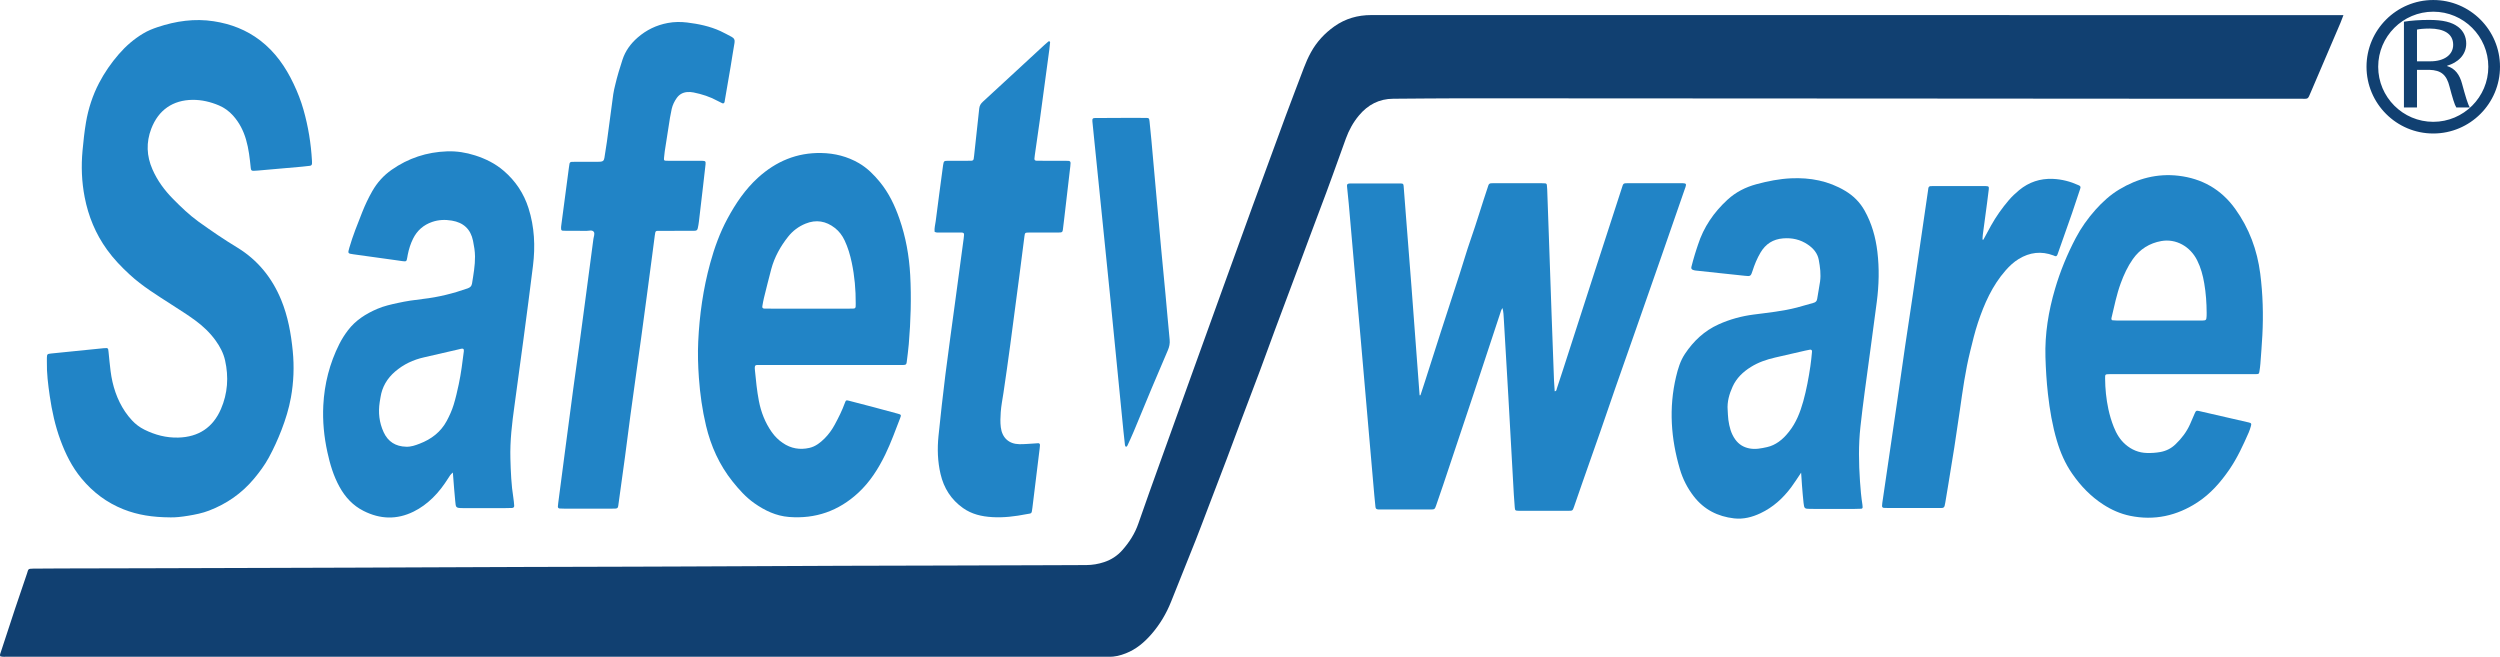
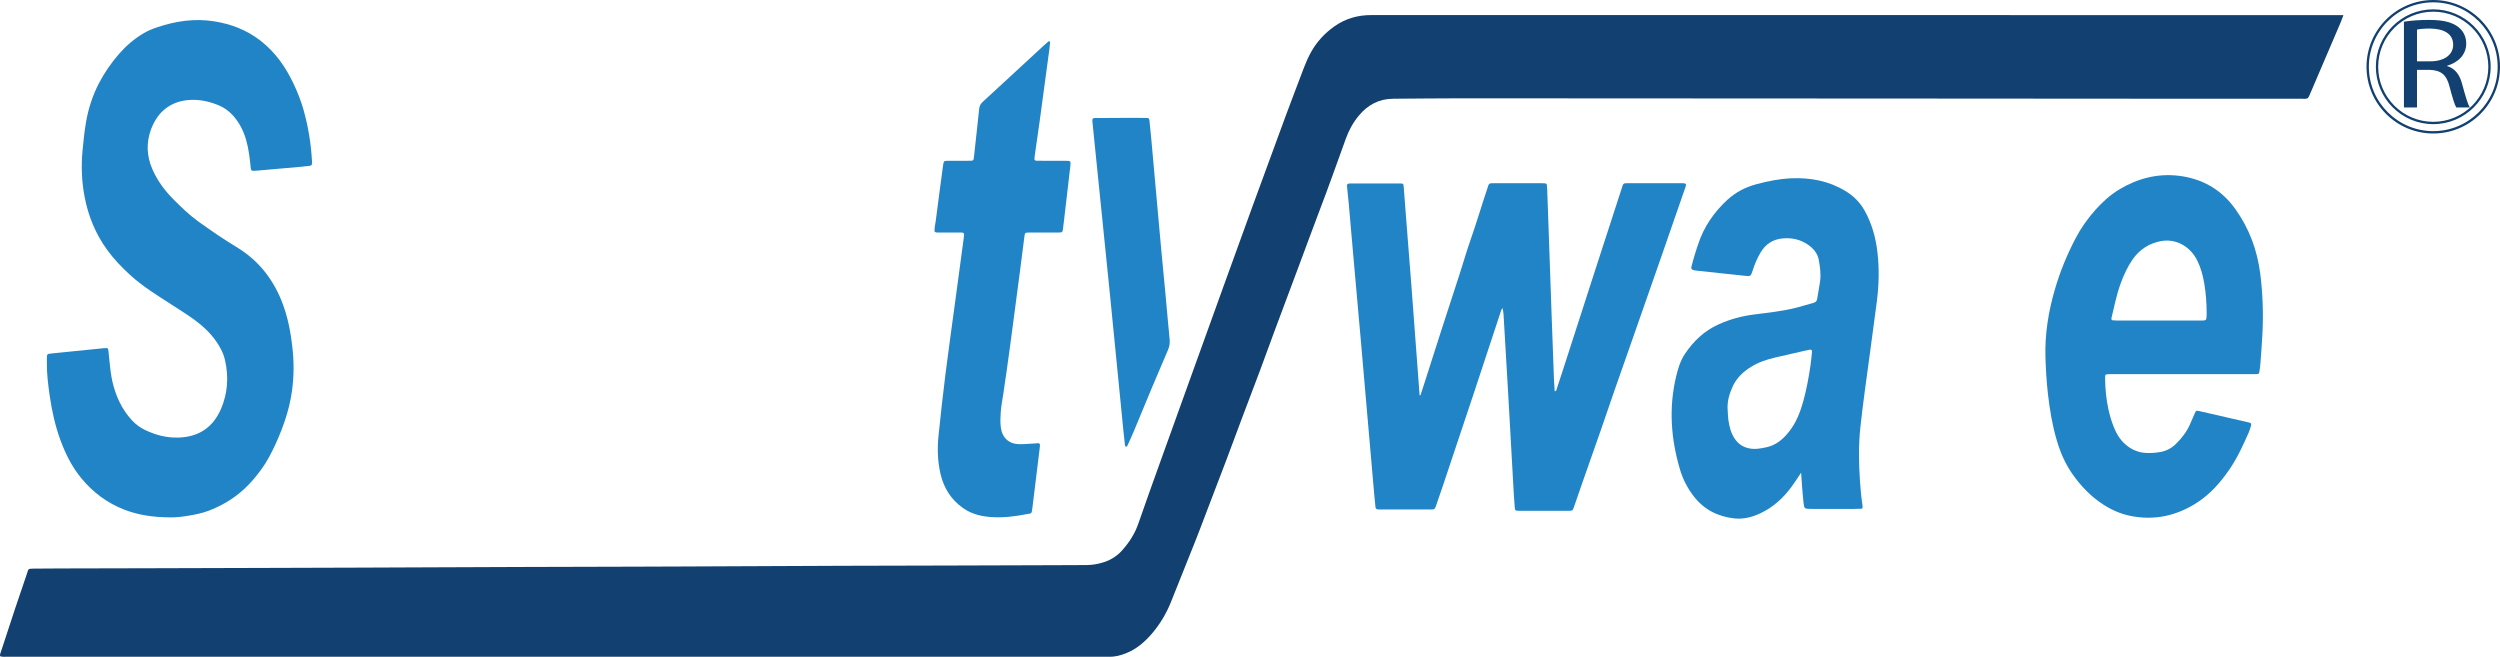
<svg xmlns="http://www.w3.org/2000/svg" id="Layer_1" data-name="Layer 1" viewBox="0 0 190.322 50">
  <defs>
    <style>
      .cls-1, .cls-2, .cls-3 {
        stroke-width: 0px;
      }

      .cls-1, .cls-3 {
        fill: #114071;
      }

      .cls-2 {
        fill: #2184c6;
      }

      .cls-2, .cls-3 {
        fill-rule: evenodd;
      }
    </style>
  </defs>
  <g>
    <path class="cls-3" d="M178.404,1.152c-.097.25-.159.422-.228.59-.748,1.752-1.494,3.506-2.247,5.254-.261.61-.178.52-.81.521-2.382.003-4.766.002-7.15.001-7.119-.004-14.238-.01-21.357-.015-11.81-.007-23.619-.016-35.429-.019-1.706,0-3.411.024-5.119.033-1.073.005-1.927.459-2.603,1.267-.439.522-.764,1.113-.998,1.755-.665,1.834-1.313,3.676-2.011,5.497-.539,1.406-1.048,2.823-1.58,4.233-.601,1.595-1.199,3.193-1.792,4.791-.393,1.051-.771,2.106-1.162,3.158-.459,1.223-.927,2.442-1.386,3.665-.378,1.006-.748,2.017-1.128,3.022-.484,1.279-.978,2.555-1.464,3.833-.304.789-.594,1.582-.907,2.367-.621,1.571-1.255,3.138-1.882,4.706-.362.909-.856,1.735-1.498,2.472-.541.623-1.157,1.143-1.937,1.451-.42.165-.845.28-1.3.26-.092-.002-.185,0-.277,0H.598c-.195,0-.395.029-.578-.03-.047-.111,0-.194.029-.282.37-1.124.736-2.249,1.108-3.371.297-.889.596-1.777.903-2.662.105-.305.039-.361.477-.36.708.001,1.415-.012,2.122-.013,2.183-.006,4.366-.009,6.55-.015,2.967-.007,5.935-.017,8.902-.026,2.445-.007,4.89-.015,7.335-.023,1.552-.005,3.105-.012,4.658-.019,2.629-.011,5.258-.023,7.886-.031,2.722-.01,5.444-.015,8.166-.022,1.307-.004,2.613-.007,3.92-.014,1.369-.005,2.737-.012,4.106-.018,2.66-.012,5.319-.026,7.978-.035,2.691-.008,5.382-.013,8.074-.02,2.659-.008,5.319-.017,7.979-.025.83-.003,1.66-.005,2.49-.01.464-.003.917-.08,1.358-.227.538-.179,1.001-.482,1.373-.901.534-.602.964-1.266,1.229-2.038.551-1.597,1.127-3.186,1.697-4.777.761-2.126,1.528-4.251,2.294-6.375.824-2.283,1.645-4.568,2.471-6.85.742-2.051,1.483-4.103,2.23-6.153.837-2.295,1.677-4.589,2.525-6.88.453-1.225.925-2.443,1.386-3.665.152-.403.327-.797.536-1.174.437-.794,1.04-1.444,1.777-1.967.843-.596,1.779-.864,2.814-.864,24.479.006,48.959.004,73.44.004h.572Z" />
    <path class="cls-2" d="M12.942,39.386c-1.317-.007-2.449-.179-3.536-.61-1.272-.505-2.324-1.296-3.198-2.348-.729-.878-1.222-1.876-1.611-2.934-.399-1.088-.645-2.213-.811-3.356-.125-.867-.236-1.737-.217-2.617.001-.092-.003-.185,0-.277.009-.28.026-.302.32-.332,1.33-.136,2.662-.27,3.992-.403.076-.007.153-.011.229-.012.07-0.0.114.044.129.107.014.059.018.121.024.182.051.489.093.979.156,1.467.143,1.111.478,2.158,1.108,3.094.154.229.331.445.517.649.272.296.588.533.952.714.815.403,1.663.626,2.578.602,1.541-.042,2.634-.764,3.244-2.169.517-1.192.601-2.441.317-3.705-.125-.561-.394-1.064-.732-1.53-.428-.59-.952-1.084-1.538-1.515-.583-.428-1.196-.81-1.802-1.203-1.095-.709-2.215-1.388-3.182-2.28-.635-.583-1.233-1.205-1.736-1.905-.866-1.202-1.419-2.542-1.7-3.998-.227-1.172-.271-2.351-.162-3.536.066-.717.142-1.437.262-2.147.178-1.05.506-2.064.999-3.008.413-.79.92-1.524,1.507-2.199.539-.621,1.151-1.149,1.858-1.571.345-.207.715-.356,1.095-.483,1.391-.462,2.812-.67,4.27-.444,1.295.199,2.489.655,3.54,1.464,1.138.876,1.926,2.009,2.534,3.292.305.64.564,1.295.756,1.977.363,1.276.574,2.579.647,3.904.004.06.004.122.002.185-.002.106-.055.17-.164.182-.198.021-.396.047-.596.066-1.118.1-2.236.197-3.354.295-.108.009-.215.018-.322.02-.17.004-.209-.038-.227-.214-.075-.733-.154-1.467-.363-2.176-.197-.67-.508-1.282-.98-1.809-.304-.338-.659-.601-1.074-.777-.642-.272-1.314-.433-2.014-.426-1.488.016-2.593.76-3.143,2.198-.398,1.042-.358,2.071.089,3.091.374.858.918,1.594,1.572,2.257.606.613,1.224,1.211,1.923,1.717.487.352.98.69,1.476,1.029.495.338,1.004.653,1.515.968,1.545.951,2.627,2.298,3.314,3.965.513,1.248.751,2.56.882,3.896.117,1.186.072,2.364-.139,3.537-.153.85-.408,1.671-.718,2.475-.277.717-.595,1.418-.962,2.093-.316.583-.711,1.114-1.135,1.622-.927,1.11-2.077,1.907-3.424,2.424-.505.194-1.033.299-1.563.387-.516.087-1.036.142-1.407.127Z" />
    <path class="cls-2" d="M108.138,30.088c.113-.347.23-.696.342-1.045.402-1.258.803-2.518,1.208-3.775.477-1.477.962-2.951,1.439-4.428.28-.862.528-1.735.828-2.591.464-1.319.856-2.662,1.303-3.985.015-.044.029-.087.042-.132.033-.118.108-.182.234-.182.075,0,.154-.003.229-.003,1.199-.001,2.4-.001,3.6.001.091,0,.185.002.276.011.064.007.113.048.121.117.013.107.022.214.026.321.044,1.184.084,2.368.126,3.55.07,1.982.137,3.964.207,5.946.06,1.69.122,3.38.186,5.07.011.275.035.549.053.825.154-.016.137-.135.163-.208.168-.493.327-.993.488-1.489.806-2.5,1.614-5.001,2.422-7.5.673-2.076,1.347-4.151,2.02-6.225.141-.432.091-.42.572-.42h3.922c.062,0,.122-.001.183.002.232.011.261.057.188.291-.013.045-.033.087-.047.13-.594,1.714-1.186,3.428-1.784,5.14-.641,1.843-1.287,3.685-1.932,5.527-.528,1.509-1.062,3.016-1.587,4.524-.38,1.087-.748,2.18-1.126,3.268-.455,1.306-.92,2.61-1.375,3.916-.214.608-.419,1.221-.634,1.83-.108.307-.113.312-.422.312-1.245.002-2.492.001-3.735.001-.016,0-.031,0-.047-.001-.276-.009-.289-.018-.311-.276-.027-.322-.051-.644-.07-.966-.141-2.487-.276-4.974-.417-7.461-.113-1.964-.228-3.929-.345-5.893-.016-.276-.024-.554-.101-.838-.106.133-.135.288-.185.433-.675,2.043-1.346,4.087-2.024,6.129-.768,2.303-1.537,4.606-2.309,6.909-.176.524-.357,1.048-.538,1.569-.095.271-.119.292-.393.294-1.305.002-2.613.001-3.92.001-.031,0-.062-.001-.092-.004-.141-.014-.196-.058-.21-.196-.033-.29-.06-.58-.086-.872-.137-1.577-.276-3.154-.413-4.732-.212-2.42-.419-4.84-.631-7.26-.161-1.838-.327-3.676-.49-5.512-.137-1.563-.272-3.125-.411-4.687-.038-.444-.093-.886-.133-1.331-.017-.171.031-.212.205-.226.016-.001.033-.002.048-.002,1.276,0,2.552-.001,3.828.002.186.001.216.028.23.212.064.78.121,1.563.181,2.344.139,1.778.28,3.556.417,5.333.08,1.043.157,2.085.234,3.128.128,1.701.254,3.403.382,5.106h.066Z" />
-     <path class="cls-2" d="M34.473,35.975c-.183.146-.255.281-.336.41-.347.548-.729,1.066-1.196,1.519-.431.419-.909.775-1.453,1.043-1.282.632-2.553.585-3.811-.052-.808-.406-1.394-1.042-1.829-1.83-.459-.83-.724-1.722-.924-2.643-.258-1.18-.373-2.368-.311-3.572.085-1.632.48-3.186,1.215-4.65.186-.372.409-.723.661-1.054.585-.769,1.371-1.264,2.246-1.637.497-.212,1.024-.33,1.549-.444.629-.139,1.268-.233,1.91-.306,1.164-.132,2.296-.414,3.402-.803.19-.069.304-.157.34-.378.107-.683.234-1.364.226-2.059-.004-.401-.072-.793-.151-1.186-.182-.895-.733-1.391-1.616-1.539-.506-.085-1.011-.067-1.502.104-.655.226-1.14.653-1.448,1.275-.193.388-.321.799-.404,1.222-.016.076-.027.152-.04.227-.05.284-.066.296-.362.258-.213-.028-.426-.06-.639-.091-1.034-.144-2.069-.288-3.105-.431-.421-.058-.427-.067-.301-.498.265-.916.623-1.799.973-2.685.221-.559.475-1.101.773-1.622.371-.648.855-1.191,1.472-1.624,1.271-.891,2.681-1.353,4.225-1.407.727-.026,1.438.087,2.134.31.8.256,1.538.622,2.176,1.172.897.769,1.528,1.715,1.887,2.841.457,1.434.524,2.9.342,4.38-.227,1.861-.476,3.72-.722,5.579-.225,1.691-.452,3.382-.687,5.072-.187,1.341-.349,2.684-.311,4.041.028.998.067,1.997.226,2.986.032.197.048.397.063.596.007.105-.054.167-.167.172-.184.008-.369.012-.554.012-1.06.001-2.121.005-3.18-.001-.572-.002-.537-.049-.588-.537-.063-.612-.104-1.225-.154-1.838-.007-.088-.015-.177-.026-.33ZM30.919,34.007c.365.018.7-.104,1.027-.23.888-.34,1.612-.887,2.067-1.74.208-.391.393-.795.524-1.225.157-.515.276-1.038.388-1.562.177-.828.28-1.665.385-2.502.021-.173-.039-.231-.203-.199-.075.014-.149.038-.223.055-.867.2-1.734.404-2.601.599-.824.185-1.564.532-2.207,1.085-.604.522-.988,1.166-1.109,1.959-.018.122-.042.243-.061.364-.122.793-.037,1.563.301,2.294.335.725.916,1.085,1.712,1.103Z" />
-     <path class="cls-2" d="M63.212,27.788h-5.351c-.352,0-.432-.052-.389.4.075.78.153,1.562.3,2.332.163.849.474,1.652.976,2.367.232.33.514.612.849.838.62.421,1.302.538,2.023.372.462-.105.83-.395,1.16-.724.305-.306.556-.656.763-1.036.293-.54.569-1.09.778-1.669.074-.203.099-.213.309-.16.61.156,1.22.315,1.829.476.639.169,1.276.342,1.914.516.231.064.246.092.157.324-.361.931-.698,1.874-1.134,2.774-.525,1.084-1.17,2.098-2.062,2.922-1.488,1.376-3.254,1.999-5.28,1.835-.977-.079-1.833-.489-2.625-1.046-.647-.455-1.167-1.038-1.659-1.653-1.007-1.26-1.65-2.692-2.022-4.251-.285-1.198-.454-2.412-.542-3.643-.066-.923-.094-1.843-.051-2.765.095-2.018.376-4.008.911-5.959.322-1.173.734-2.316,1.313-3.389.623-1.155,1.352-2.239,2.332-3.128,1.364-1.236,2.949-1.91,4.816-1.873,1.022.02,1.975.259,2.861.772.634.369,1.139.877,1.6,1.44.682.834,1.134,1.786,1.484,2.793.485,1.389.741,2.822.821,4.288.095,1.752.039,3.504-.108,5.252-.039.46-.101.916-.158,1.374-.023.175-.062.208-.236.217-.122.006-.246.003-.368.003h-5.212ZM61.586,23.498c1.014,0,2.028,0,3.042-.001.123,0,.245-.001.368-.007.09-.005.137-.063.144-.148.006-.076.005-.153.005-.23.006-1.047-.084-2.086-.3-3.111-.123-.588-.29-1.161-.549-1.706-.175-.368-.411-.685-.731-.936-.684-.534-1.431-.665-2.248-.331-.524.215-.969.55-1.313.985-.587.738-1.043,1.556-1.29,2.475-.194.727-.373,1.457-.554,2.187-.051.208-.088.421-.123.632-.021.118.026.178.141.184.122.006.245.005.368.005,1.013.001,2.028.001,3.041.001Z" />
    <path class="cls-2" d="M166.135,28.484h-5.256c-.093,0-.185-.002-.278,0-.34.006-.345.006-.342.326.006.785.084,1.564.248,2.334.101.468.236.923.413,1.366.201.505.472.965.889,1.326.472.408,1.013.634,1.636.649.338.009.673-.012,1.009-.071.457-.081.845-.28,1.172-.597.459-.439.839-.938,1.1-1.522.124-.28.243-.564.366-.846.08-.184.115-.206.318-.158,1.258.287,2.517.576,3.773.867.206.048.23.088.174.288-.047.162-.097.324-.165.48-.426.971-.867,1.934-1.47,2.814-.667.971-1.433,1.851-2.426,2.5-1.572,1.029-3.287,1.412-5.144,1.027-.729-.152-1.402-.45-2.029-.855-.958-.618-1.726-1.422-2.371-2.353-.532-.767-.898-1.612-1.161-2.498-.348-1.167-.547-2.364-.684-3.572-.106-.932-.161-1.868-.19-2.806-.051-1.769.232-3.492.728-5.182.393-1.347.927-2.638,1.578-3.879.409-.779.914-1.488,1.501-2.148.538-.601,1.124-1.137,1.814-1.551,1.386-.833,2.888-1.23,4.499-1.044,1.792.209,3.254,1.031,4.326,2.521,1.066,1.483,1.675,3.133,1.907,4.933.199,1.559.243,3.125.161,4.694-.038.721-.097,1.443-.15,2.162-.017.2-.042.398-.075.595-.029.182-.046.191-.245.198-.122.004-.245.002-.369.002h-5.256ZM164.318,24.403h3.044c.093,0,.185.002.276,0,.309-.007.333-.03.349-.347.003-.077.005-.155.003-.231-.003-.754-.055-1.507-.183-2.25-.102-.607-.261-1.201-.539-1.755-.532-1.065-1.616-1.665-2.726-1.47-.9.159-1.633.617-2.165,1.367-.402.568-.691,1.197-.929,1.848-.314.854-.488,1.744-.7,2.625-.007.029-.015.062-.009.092.009.043.02.096.077.1.12.011.243.02.364.021,1.048.002,2.091,0,3.137,0Z" />
    <path class="cls-2" d="M137.12,35.979c-.293.433-.51.787-.759,1.117-.625.837-1.382,1.525-2.335,1.975-.633.3-1.305.473-2.013.393-1.243-.143-2.285-.667-3.066-1.676-.488-.628-.841-1.326-1.062-2.082-.68-2.312-.848-4.649-.291-7.014.146-.615.324-1.22.68-1.753.652-.979,1.482-1.76,2.565-2.247.846-.381,1.731-.624,2.653-.744,1.112-.146,2.23-.255,3.318-.539.417-.109.826-.238,1.241-.35.166-.044.263-.124.289-.307.066-.44.157-.877.219-1.316.077-.554.003-1.105-.097-1.649-.095-.514-.415-.883-.836-1.168-.57-.387-1.197-.527-1.883-.471-.766.062-1.329.425-1.717,1.081-.259.439-.453.905-.607,1.39-.13.413-.163.426-.583.377-.592-.068-1.19-.126-1.783-.189-.656-.07-1.311-.139-1.967-.211-.062-.005-.121-.022-.179-.04-.128-.038-.175-.113-.142-.243.08-.312.164-.623.258-.931.073-.251.161-.497.241-.745.433-1.35,1.21-2.477,2.247-3.431.634-.584,1.382-.961,2.214-1.185.863-.232,1.738-.406,2.631-.446,1.457-.065,2.846.194,4.115.954.618.369,1.113.857,1.472,1.492.552.982.848,2.039.98,3.147.153,1.275.12,2.55-.046,3.819-.296,2.286-.616,4.57-.921,6.854-.117.883-.228,1.769-.324,2.655-.152,1.381-.128,2.762-.033,4.146.04.598.092,1.195.186,1.787.011.061.015.122.015.184.002.072-.044.114-.109.117-.199.01-.4.016-.6.016-1.091,0-2.183.005-3.274-.004-.446-.004-.463-.024-.514-.459-.051-.443-.082-.888-.119-1.332-.024-.289-.04-.579-.066-.97ZM131.526,31.219c.017.246.018.492.051.736.075.536.203,1.057.53,1.506.265.365.612.584,1.06.674.47.096.918,0,1.368-.1.32-.071.607-.211.874-.399.307-.213.556-.481.786-.771.548-.688.856-1.488,1.088-2.322.243-.875.406-1.767.539-2.664.055-.364.089-.732.124-1.1.013-.118-.048-.174-.161-.158-.121.017-.241.046-.362.073-.763.174-1.527.35-2.289.526-.647.149-1.271.361-1.838.715-.601.373-1.097.845-1.393,1.496-.256.565-.428,1.154-.378,1.787Z" />
-     <path class="cls-2" d="M51.482,17.573c-.4,0-.8-0-1.199.001-.382.001-.382-.038-.435.356-.07.503-.132,1.006-.197,1.508-.137,1.036-.274,2.072-.412,3.107-.142,1.066-.284,2.131-.431,3.197-.131.96-.268,1.916-.401,2.875-.139,1.003-.281,2.008-.416,3.013-.141,1.051-.271,2.103-.412,3.153-.153,1.143-.31,2.283-.472,3.425-.077.543-.006.515-.582.515h-3.551c-.122,0-.246-.003-.368-.011-.087-.006-.139-.061-.137-.15.003-.091.016-.183.028-.275.173-1.326.346-2.652.521-3.978.205-1.553.407-3.108.616-4.662.153-1.141.319-2.283.473-3.424.172-1.264.338-2.528.507-3.793.188-1.417.378-2.833.562-4.251.024-.179.128-.4.022-.536-.127-.161-.372-.064-.565-.066-.492-.011-.984-.003-1.476-.005-.107,0-.214-.005-.323-.011-.07-.004-.111-.051-.117-.116-.006-.075-.007-.153.003-.228.195-1.478.39-2.956.586-4.433.015-.107.029-.213.048-.319.016-.086.071-.134.157-.14.107-.007.215-.008.322-.008.523-.001,1.046,0,1.568,0,.092,0,.184.004.276-.003.223-.017.301-.084.336-.302.067-.41.133-.819.19-1.231.162-1.203.318-2.407.483-3.61.033-.242.095-.482.152-.721.15-.644.344-1.275.549-1.903.22-.675.622-1.222,1.156-1.688.667-.581,1.428-.947,2.295-1.109.489-.092.98-.096,1.469-.037.872.107,1.729.284,2.534.652.293.134.574.294.861.443.186.097.253.239.215.453-.108.606-.196,1.215-.298,1.821-.138.818-.28,1.635-.421,2.453-.012.075-.021.152-.038.227-.021.089-.094.134-.171.099-.125-.057-.25-.119-.371-.185-.571-.313-1.183-.509-1.821-.638-.167-.032-.334-.046-.503-.028-.323.033-.584.181-.773.447-.18.253-.315.529-.385.833-.051.224-.095.451-.132.678-.136.849-.267,1.699-.398,2.55-.026.166-.042.335-.056.503-.017.187.01.217.199.218.752.002,1.506.001,2.259.002.154,0,.308-.003.461.002.232.006.266.04.242.276-.059.566-.127,1.129-.193,1.695-.103.885-.206,1.77-.311,2.655-.02.167-.048.335-.085.499-.035.155-.09.198-.26.2-.461.005-.922.001-1.383.001v.003Z" />
    <path class="cls-2" d="M71.15,17.648c-.031-.276.051-.544.085-.816.171-1.357.356-2.713.536-4.068.009-.061.014-.122.025-.184.055-.331.058-.337.416-.339.476-.003.953,0,1.43-.001.107,0,.215,0,.323-.006.085-.005.145-.048.16-.136.015-.091.026-.182.036-.273.131-1.192.266-2.383.388-3.576.023-.219.126-.367.278-.507.872-.801,1.74-1.604,2.611-2.407.688-.636,1.377-1.272,2.066-1.908.101-.093.206-.185.313-.272.018-.015.062-.017.084-.006.021.011.044.048.042.072-.016.184-.035.367-.059.551-.241,1.796-.481,3.595-.727,5.392-.121.883-.252,1.765-.378,2.648-.013.091-.027.182-.03.274-.003.089.05.143.139.148.107.005.215.005.323.005.599.001,1.199,0,1.799.001.108,0,.215-.001.323.007.119.007.169.059.167.17-.001.077-.009.153-.017.23-.159,1.359-.317,2.717-.475,4.077-.03.26-.06.52-.095.778-.02.145-.065.189-.206.197-.122.007-.246.005-.368.005-.676.001-1.353-.002-2.03.001-.269.002-.284.017-.319.281-.129,1.006-.256,2.013-.388,3.019-.229,1.753-.458,3.505-.694,5.258-.165,1.219-.335,2.437-.517,3.653-.074.486-.171.969-.206,1.461-.027.384-.043.768.005,1.151.099.799.616,1.278,1.419,1.288.368.005.737-.032,1.105-.052.108-.005.214-.02.323-.022.092-.002.136.058.134.147-.003.077-.012.153-.02.229-.185,1.511-.366,3.022-.555,4.533-.063.507-.051.414-.454.493-.861.169-1.732.279-2.613.224-.793-.047-1.549-.219-2.214-.689-.909-.644-1.463-1.518-1.713-2.592-.223-.954-.254-1.922-.156-2.891.16-1.56.331-3.119.526-4.675.242-1.921.515-3.839.772-5.759.208-1.538.409-3.077.621-4.617.065-.476.044-.442-.415-.442-.477.001-.953.001-1.43,0-.121,0-.246.019-.368-.056Z" />
-     <path class="cls-2" d="M150.99,18.251c.195-.361.387-.726.589-1.085.384-.687.836-1.325,1.346-1.923.239-.281.508-.533.792-.768.748-.614,1.598-.895,2.561-.857.687.029,1.336.198,1.958.481.159.071.179.12.124.286-.201.613-.404,1.225-.614,1.835-.353,1.016-.715,2.027-1.071,3.042-.031.086-.049.178-.128.236-.084.026-.15-.025-.217-.05-.929-.351-1.812-.242-2.651.27-.382.234-.704.537-1.0.876-1.015,1.157-1.618,2.53-2.099,3.966-.239.715-.411,1.448-.591,2.179-.366,1.48-.574,2.986-.788,4.492-.269,1.886-.56,3.769-.878,5.646-.077.456-.152.911-.227,1.365-.017.091-.029.181-.055.271-.027.098-.093.156-.198.158-.11.003-.216.005-.324.005-1.245,0-2.49,0-3.735-.001-.122,0-.245-.003-.367-.01-.09-.006-.139-.06-.139-.148,0-.078.009-.155.02-.23.38-2.6.764-5.199,1.143-7.798.201-1.384.393-2.769.596-4.152.183-1.246.379-2.491.561-3.737.245-1.657.484-3.314.726-4.973.152-1.033.301-2.067.452-3.101.009-.061.016-.122.024-.183.013-.105.07-.168.177-.173.093-.005.185-.005.278-.005h3.733c.062,0,.124,0,.185.002.22.009.252.035.232.238-.037.351-.084.701-.132,1.051-.108.807-.218,1.613-.324,2.421-.016.121-.016.243-.024.364.022.003.042.005.064.009Z" />
    <path class="cls-2" d="M85.329,8.975c.63,0,1.26-.003,1.891.001.243.002.266.019.292.257.053.474.098.948.141,1.422.15,1.654.296,3.307.445,4.961.097,1.087.192,2.174.294,3.261.111,1.178.227,2.357.336,3.535.106,1.148.203,2.297.316,3.444.029.287-.023.543-.135.804-.42.973-.836,1.949-1.246,2.927-.451,1.077-.892,2.158-1.343,3.237-.154.368-.323.73-.488,1.093-.017.038-.062.091-.094.091-.069-.003-.091-.07-.097-.131-.04-.351-.079-.702-.115-1.054-.2-2.019-.399-4.039-.598-6.058-.145-1.468-.287-2.937-.435-4.406-.208-2.063-.418-4.128-.628-6.193-.191-1.88-.383-3.762-.574-5.642-.044-.429-.091-.857-.129-1.285-.018-.202.028-.255.228-.257.645-.007,1.291-.003,1.937-.003v-.003Z" />
  </g>
  <path class="cls-1" d="M183.009,1.653c.503-.088,1.223-.137,1.908-.137,1.063,0,1.748.167,2.228.54.389.295.606.746.606,1.257,0,.874-.64,1.453-1.451,1.689v.029c.594.177.948.648,1.131,1.335.251.923.434,1.561.594,1.817h-1.028c-.126-.187-.297-.756-.514-1.581-.228-.913-.64-1.257-1.543-1.286h-.937v2.867h-.994V1.653ZM184.003,4.668h1.017c1.063,0,1.737-.501,1.737-1.257,0-.854-.72-1.227-1.771-1.237-.48,0-.823.039-.983.079v2.416Z" />
  <g>
-     <path class="cls-1" d="M185.241,10.074c-2.753,0-4.992-2.24-4.992-4.992S182.488.089,185.241.089s4.992,2.24,4.992,4.992-2.24,4.992-4.992,4.992ZM185.241.801c-2.36,0-4.281,1.92-4.281,4.281s1.92,4.281,4.281,4.281c2.36,0,4.281-1.92,4.281-4.281s-1.92-4.281-4.281-4.281Z" />
    <path class="cls-1" d="M185.241,10.163c-2.802,0-5.081-2.279-5.081-5.081s2.279-5.081,5.081-5.081c2.802,0,5.081,2.279,5.081,5.081s-2.279,5.081-5.081,5.081ZM185.241.178c-2.704,0-4.903,2.2-4.903,4.903s2.2,4.903,4.903,4.903,4.903-2.2,4.903-4.903-2.2-4.903-4.903-4.903ZM185.241,9.451c-2.409,0-4.37-1.96-4.37-4.37s1.96-4.37,4.37-4.37,4.37,1.96,4.37,4.37-1.96,4.37-4.37,4.37ZM185.241.89c-2.311,0-4.192,1.88-4.192,4.192s1.88,4.192,4.192,4.192c2.311,0,4.192-1.88,4.192-4.192s-1.88-4.192-4.192-4.192Z" />
  </g>
</svg>